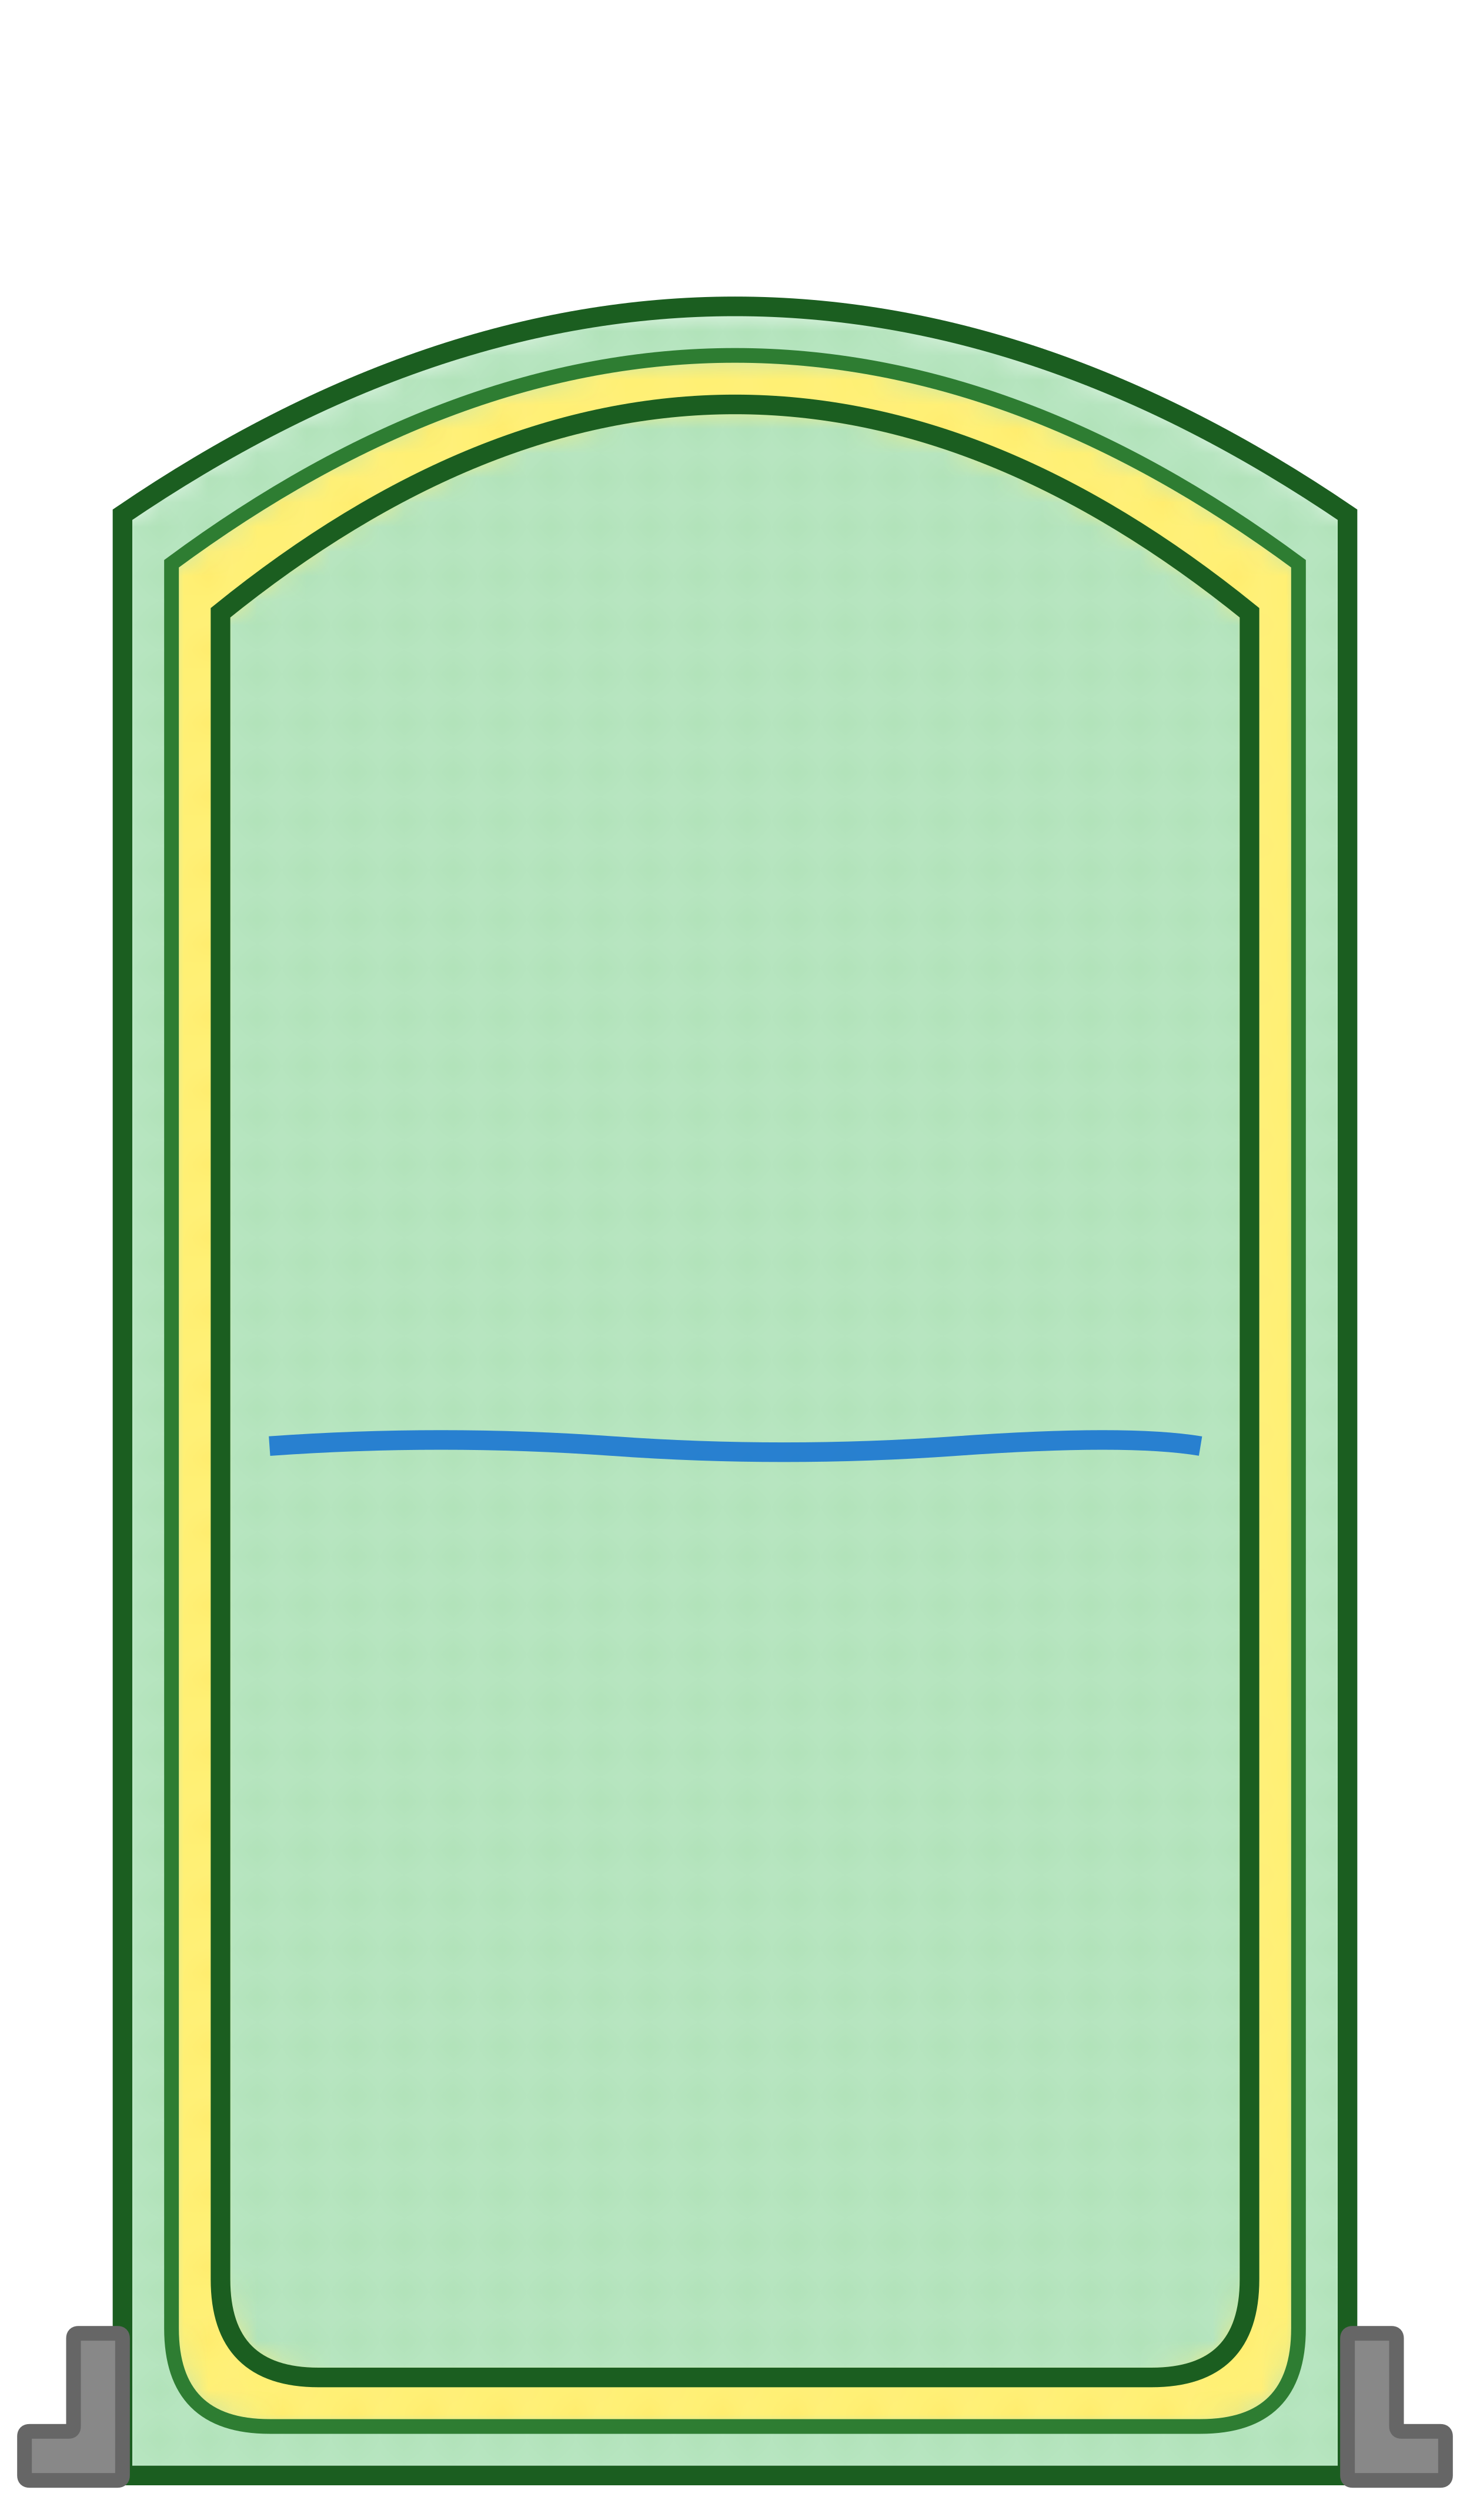
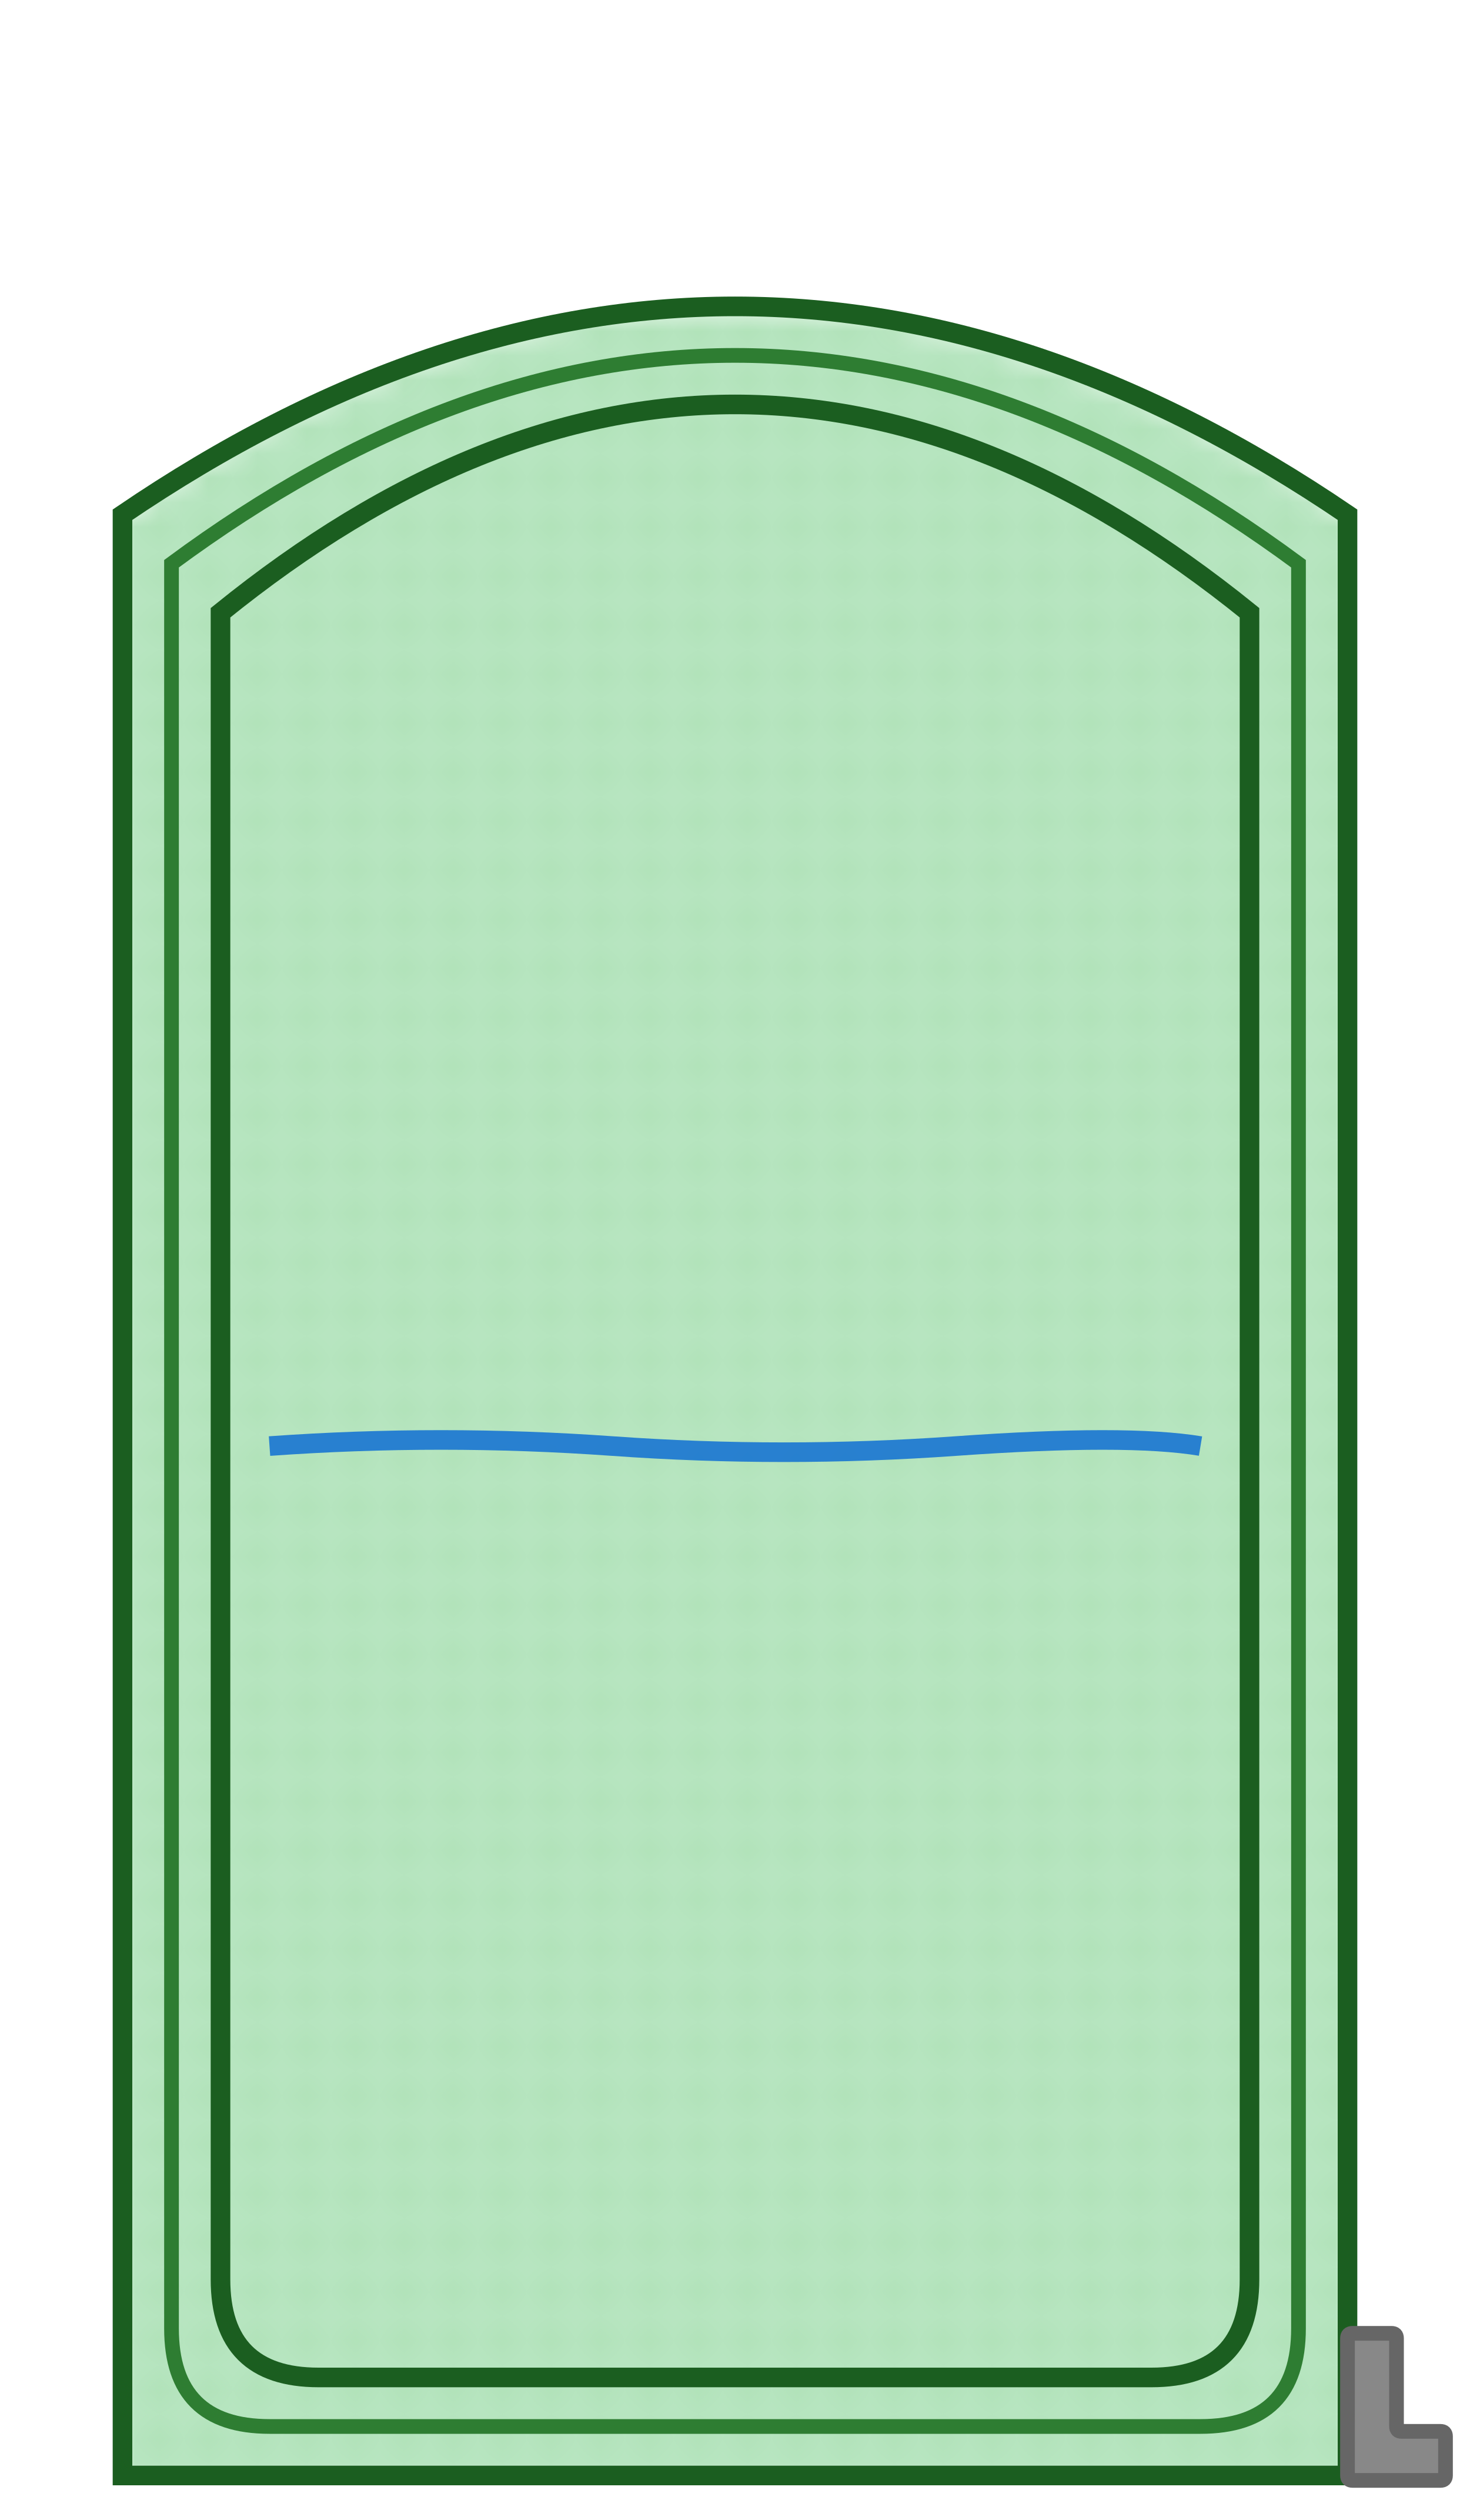
<svg xmlns="http://www.w3.org/2000/svg" viewBox="120 59 60 102">
  <defs>
    <clipPath id="cylinderClip">
      <rect x="125" y="80" width="50" height="80" />
    </clipPath>
  </defs>
  <defs>
    <mask id="insulationMask">
      <path d="M 127 82 Q 150 65 173 82 L 173 154 Q 173 158 169 158 L 131 158 Q 127 158 127 154 Z" fill="white" />
      <path d="M 129 84 Q 150 67 171 84 L 171 152 Q 171 156 167 156 L 133 156 Q 129 156 129 152 Z" fill="black" />
    </mask>
    <pattern id="foamTexture" patternUnits="userSpaceOnUse" width="3" height="3">
      <rect width="3" height="3" fill="#FFF176" />
-       <circle cx="0.5" cy="0.5" r="0.3" fill="#FFE082" opacity="0.7" />
-       <circle cx="2.2" cy="1.8" r="0.4" fill="#FFD54F" opacity="0.6" />
      <circle cx="1.5" cy="2.7" r="0.2" fill="#FFEB3B" opacity="0.8" />
      <circle cx="2.8" cy="0.3" r="0.2" fill="#FFE082" opacity="0.9" />
-       <circle cx="0.8" cy="2.1" r="0.3" fill="#FFF59D" opacity="0.5" />
    </pattern>
    <mask id="innerFrpMask">
      <path d="M 129 84 Q 150 67 171 84 L 171 152 Q 171 156 167 156 L 133 156 Q 129 156 129 152 Z" fill="white" />
      <path d="M 131 86 Q 150 69 169 86 L 169 150 Q 169 154 165 154 L 135 154 Q 131 154 131 150 Z" fill="black" />
    </mask>
    <mask id="outerFrpMask">
      <path d="M 125 80 Q 150 63 175 80 L 175 160 L 125 160 Z" fill="white" />
      <path d="M 127 82 Q 150 65 173 82 L 173 154 Q 173 158 169 158 L 131 158 Q 127 158 127 154 Z" fill="black" />
    </mask>
    <mask id="innerAreaMask">
      <path d="M 131 86 Q 150 69 169 86 L 169 150 Q 169 154 165 154 L 135 154 Q 131 154 131 150 Z" fill="white" />
    </mask>
    <mask id="waterAreaMask">
      <path d="M 131 118 L 169 118 L 169 150 Q 169 154 165 154 L 135 154 Q 131 154 131 150 L 131 118 Z" fill="white" />
    </mask>
    <pattern id="frpTexture" patternUnits="userSpaceOnUse" width="2" height="2">
      <rect width="2" height="2" fill="#B8E6C1" />
      <line x1="0" y1="2" x2="2" y2="0" stroke="#66BB6A" stroke-width="0.2" opacity="0.1" />
      <line x1="0" y1="1" x2="1" y2="0" stroke="#66BB6A" stroke-width="0.2" opacity="0.3" />
    </pattern>
    <pattern id="waterPattern" patternUnits="userSpaceOnUse" width="8" height="4">
      <rect width="8" height="4" fill="#2196F3" opacity="0.7" />
      <circle cx="3.5" cy="2.5" r="0.15" fill="#42A5F5" opacity="0.6" />
    </pattern>
  </defs>
  <path d="M 125 80 Q 150 63 175 80 L 175 160 L 125 160 Z" fill="url(#frpTexture)" mask="url(#outerFrpMask)" />
-   <path d="M 127 82 Q 150 65 173 82 L 173 154 Q 173 158 169 158 L 131 158 Q 127 158 127 154 Z" fill="url(#foamTexture)" mask="url(#insulationMask)" />
  <path d="M 131 86 Q 150 69 169 86 L 169 150 Q 169 154 165 154 L 135 154 Q 131 154 131 150 Z" fill="#4CAF50" fill-opacity="0.3" mask="url(#innerAreaMask)" />
  <path d="M 131 118 L 169 118 L 169 150 Q 169 154 165 154 L 135 154 Q 131 154 131 150 L 131 118 Z" fill="url(#waterPattern)" mask="url(#waterAreaMask)" />
  <path d="M 129 84 Q 150 67 171 84 L 171 152 Q 171 156 167 156 L 133 156 Q 129 156 129 152 Z" fill="url(#frpTexture)" mask="url(#innerFrpMask)" />
  <path d="M 131 118 Q 138 117.5 145 118 T 159 118 T 169 118" stroke="#1976D2" stroke-width="0.8" fill="none" opacity="0.9" />
  <path d="M 125 80 Q 150 63 175 80 L 175 160 L 125 160 Z" fill="none" stroke="#1B5E20" stroke-width="0.8" />
  <path d="M 127 82 Q 150 65 173 82 L 173 154 Q 173 158 169 158 L 131 158 Q 127 158 127 154 Z" fill="none" stroke="#2E7D32" stroke-width="0.6" />
  <path d="M 129 84 Q 150 67 171 84 L 171 152 Q 171 156 167 156 L 133 156 Q 129 156 129 152 Z" fill="none" stroke="#1B5E20" stroke-width="0.8" />
-   <path d="M 121.2 160.2 L 124.8 160.2 Q 125 160.2 125 160 L 125 154.4 Q 125 154.2 124.8 154.2 L 123.2 154.2 Q 123 154.2 123 154.4 L 123 158 Q 123 158.2 122.8 158.2 L 121.2 158.2 Q 121 158.2 121 158.4 L 121 160 Q 121 160.2 121.2 160.2 Z" fill="#888888" stroke="#666666" stroke-width="0.6" />
  <path d="M 175.2 160.2 L 178.8 160.2 Q 179 160.2 179 160 L 179 158.4 Q 179 158.2 178.8 158.2 L 177.2 158.2 Q 177 158.2 177 158 L 177 154.4 Q 177 154.2 176.8 154.2 L 175.2 154.2 Q 175 154.2 175 154.4 L 175 160 Q 175 160.2 175.2 160.2 Z" fill="#888888" stroke="#666666" stroke-width="0.6" />
</svg>